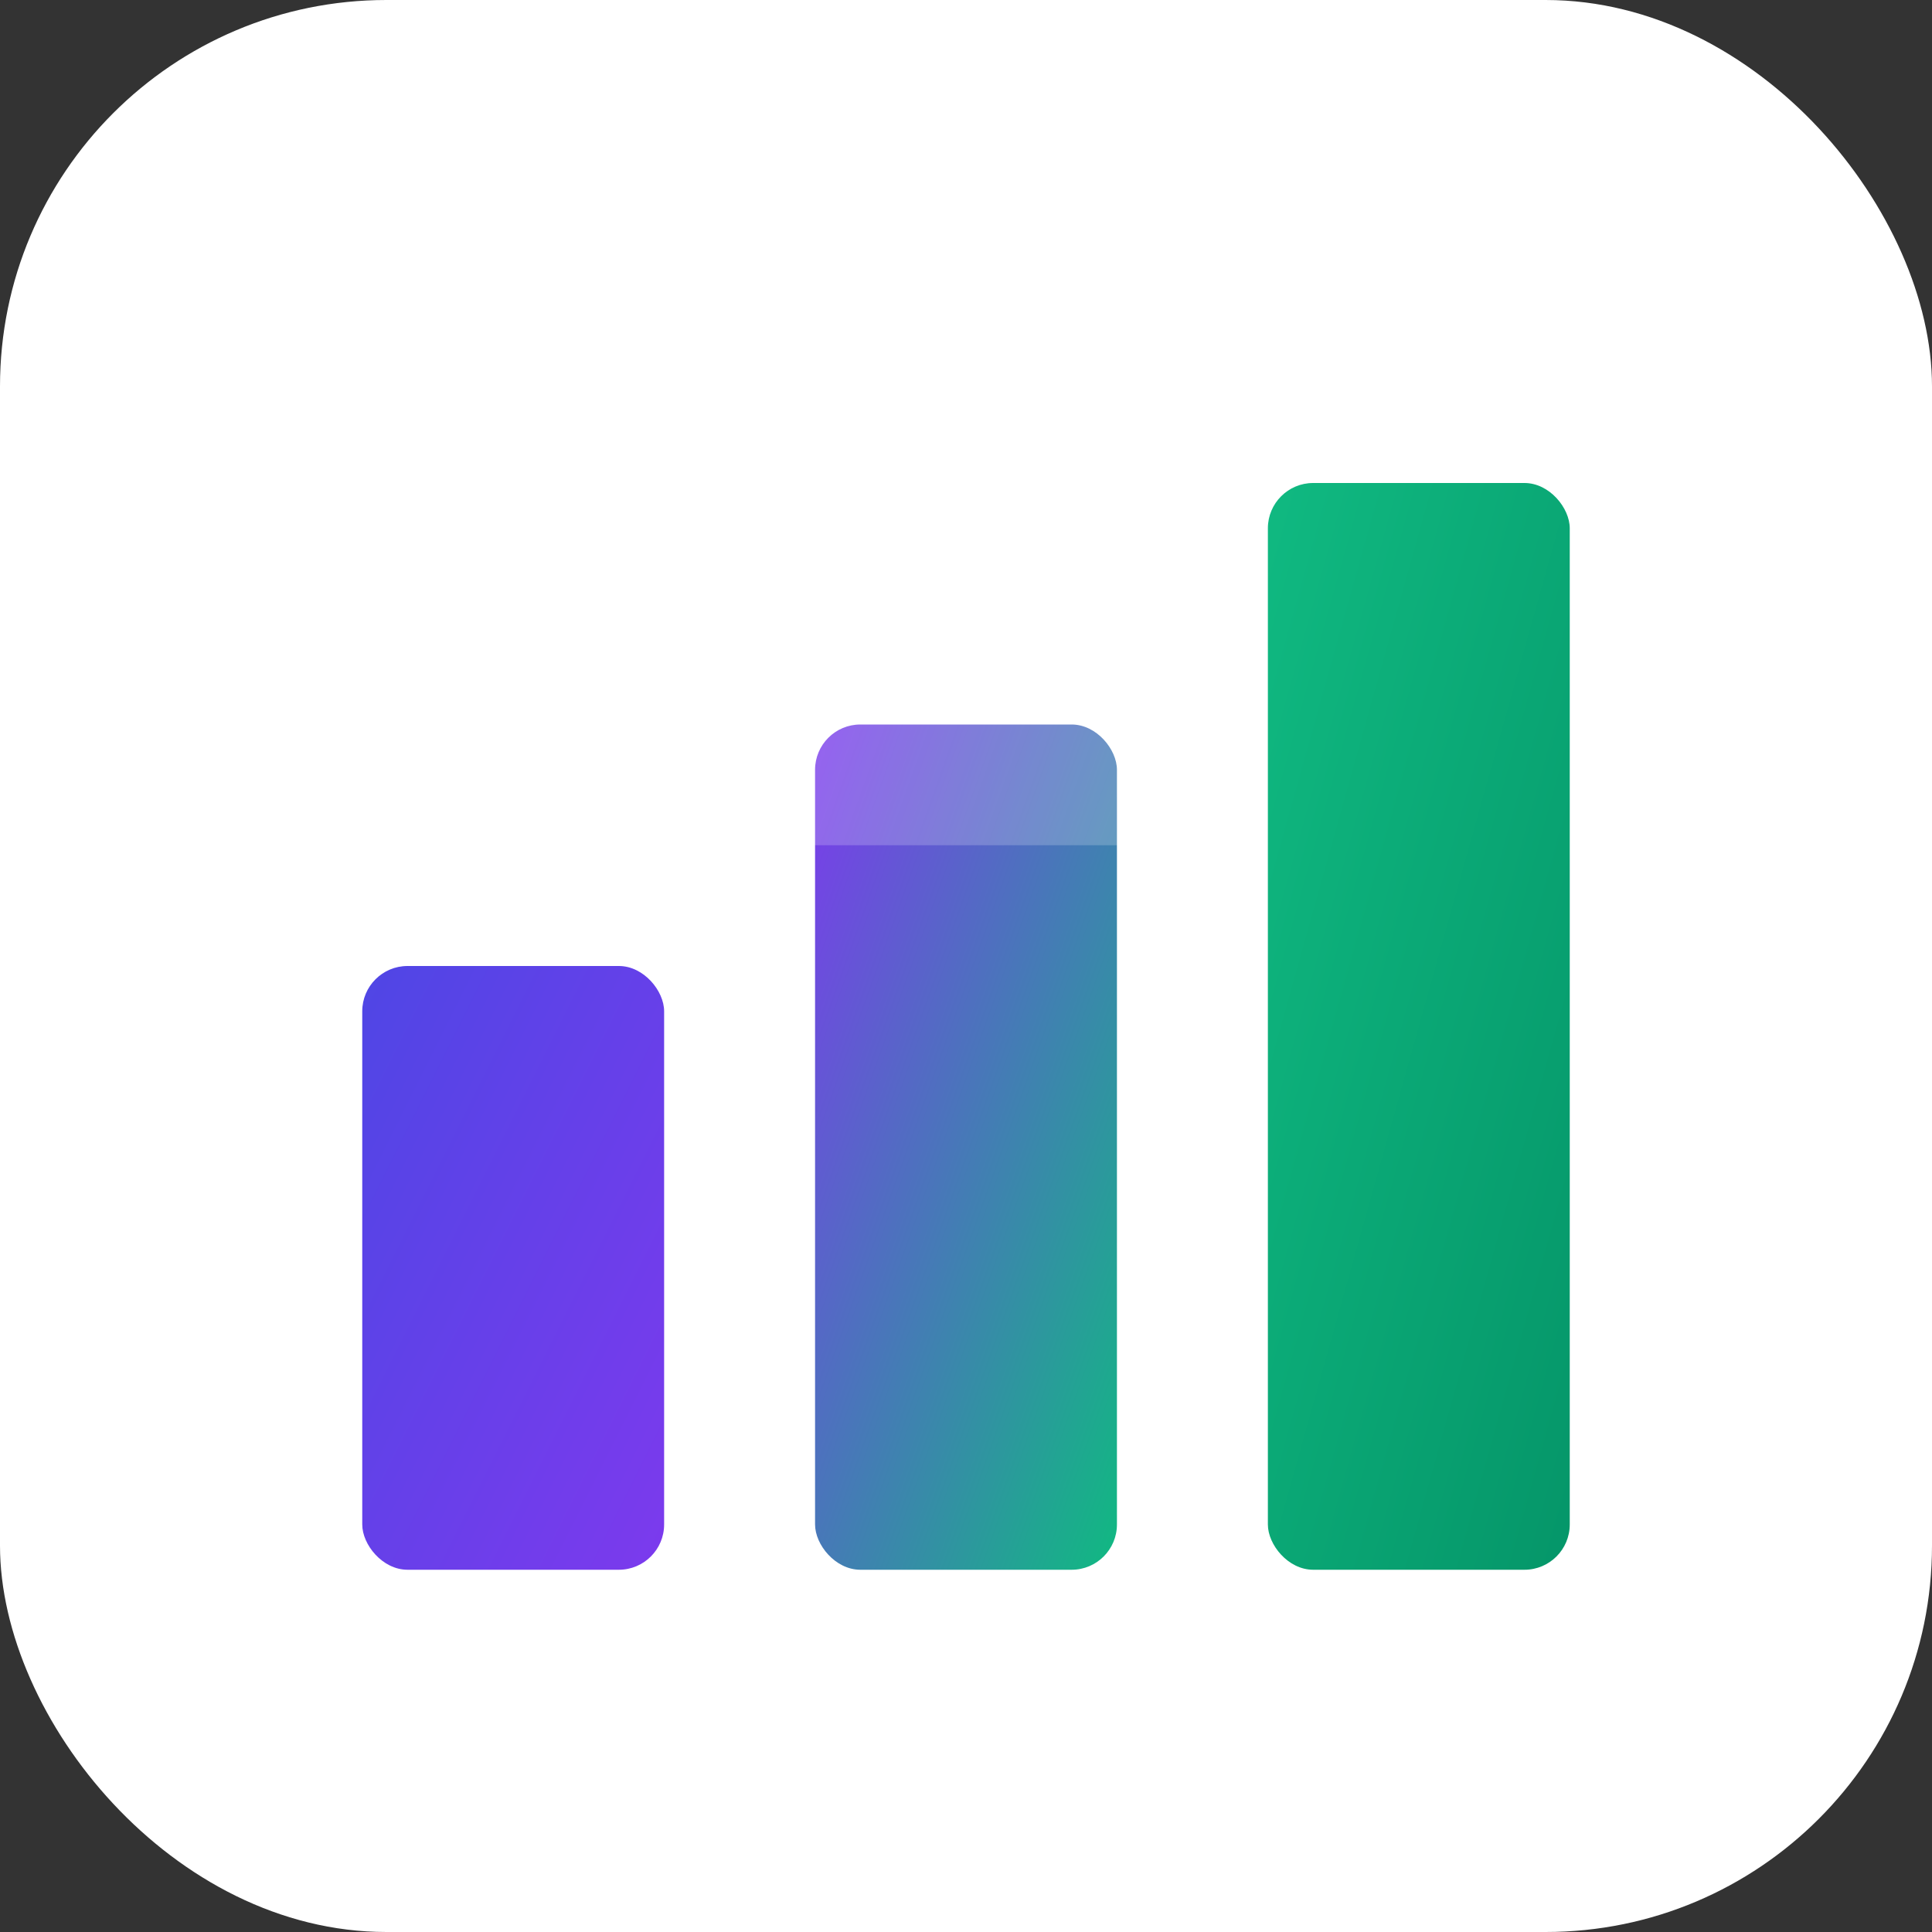
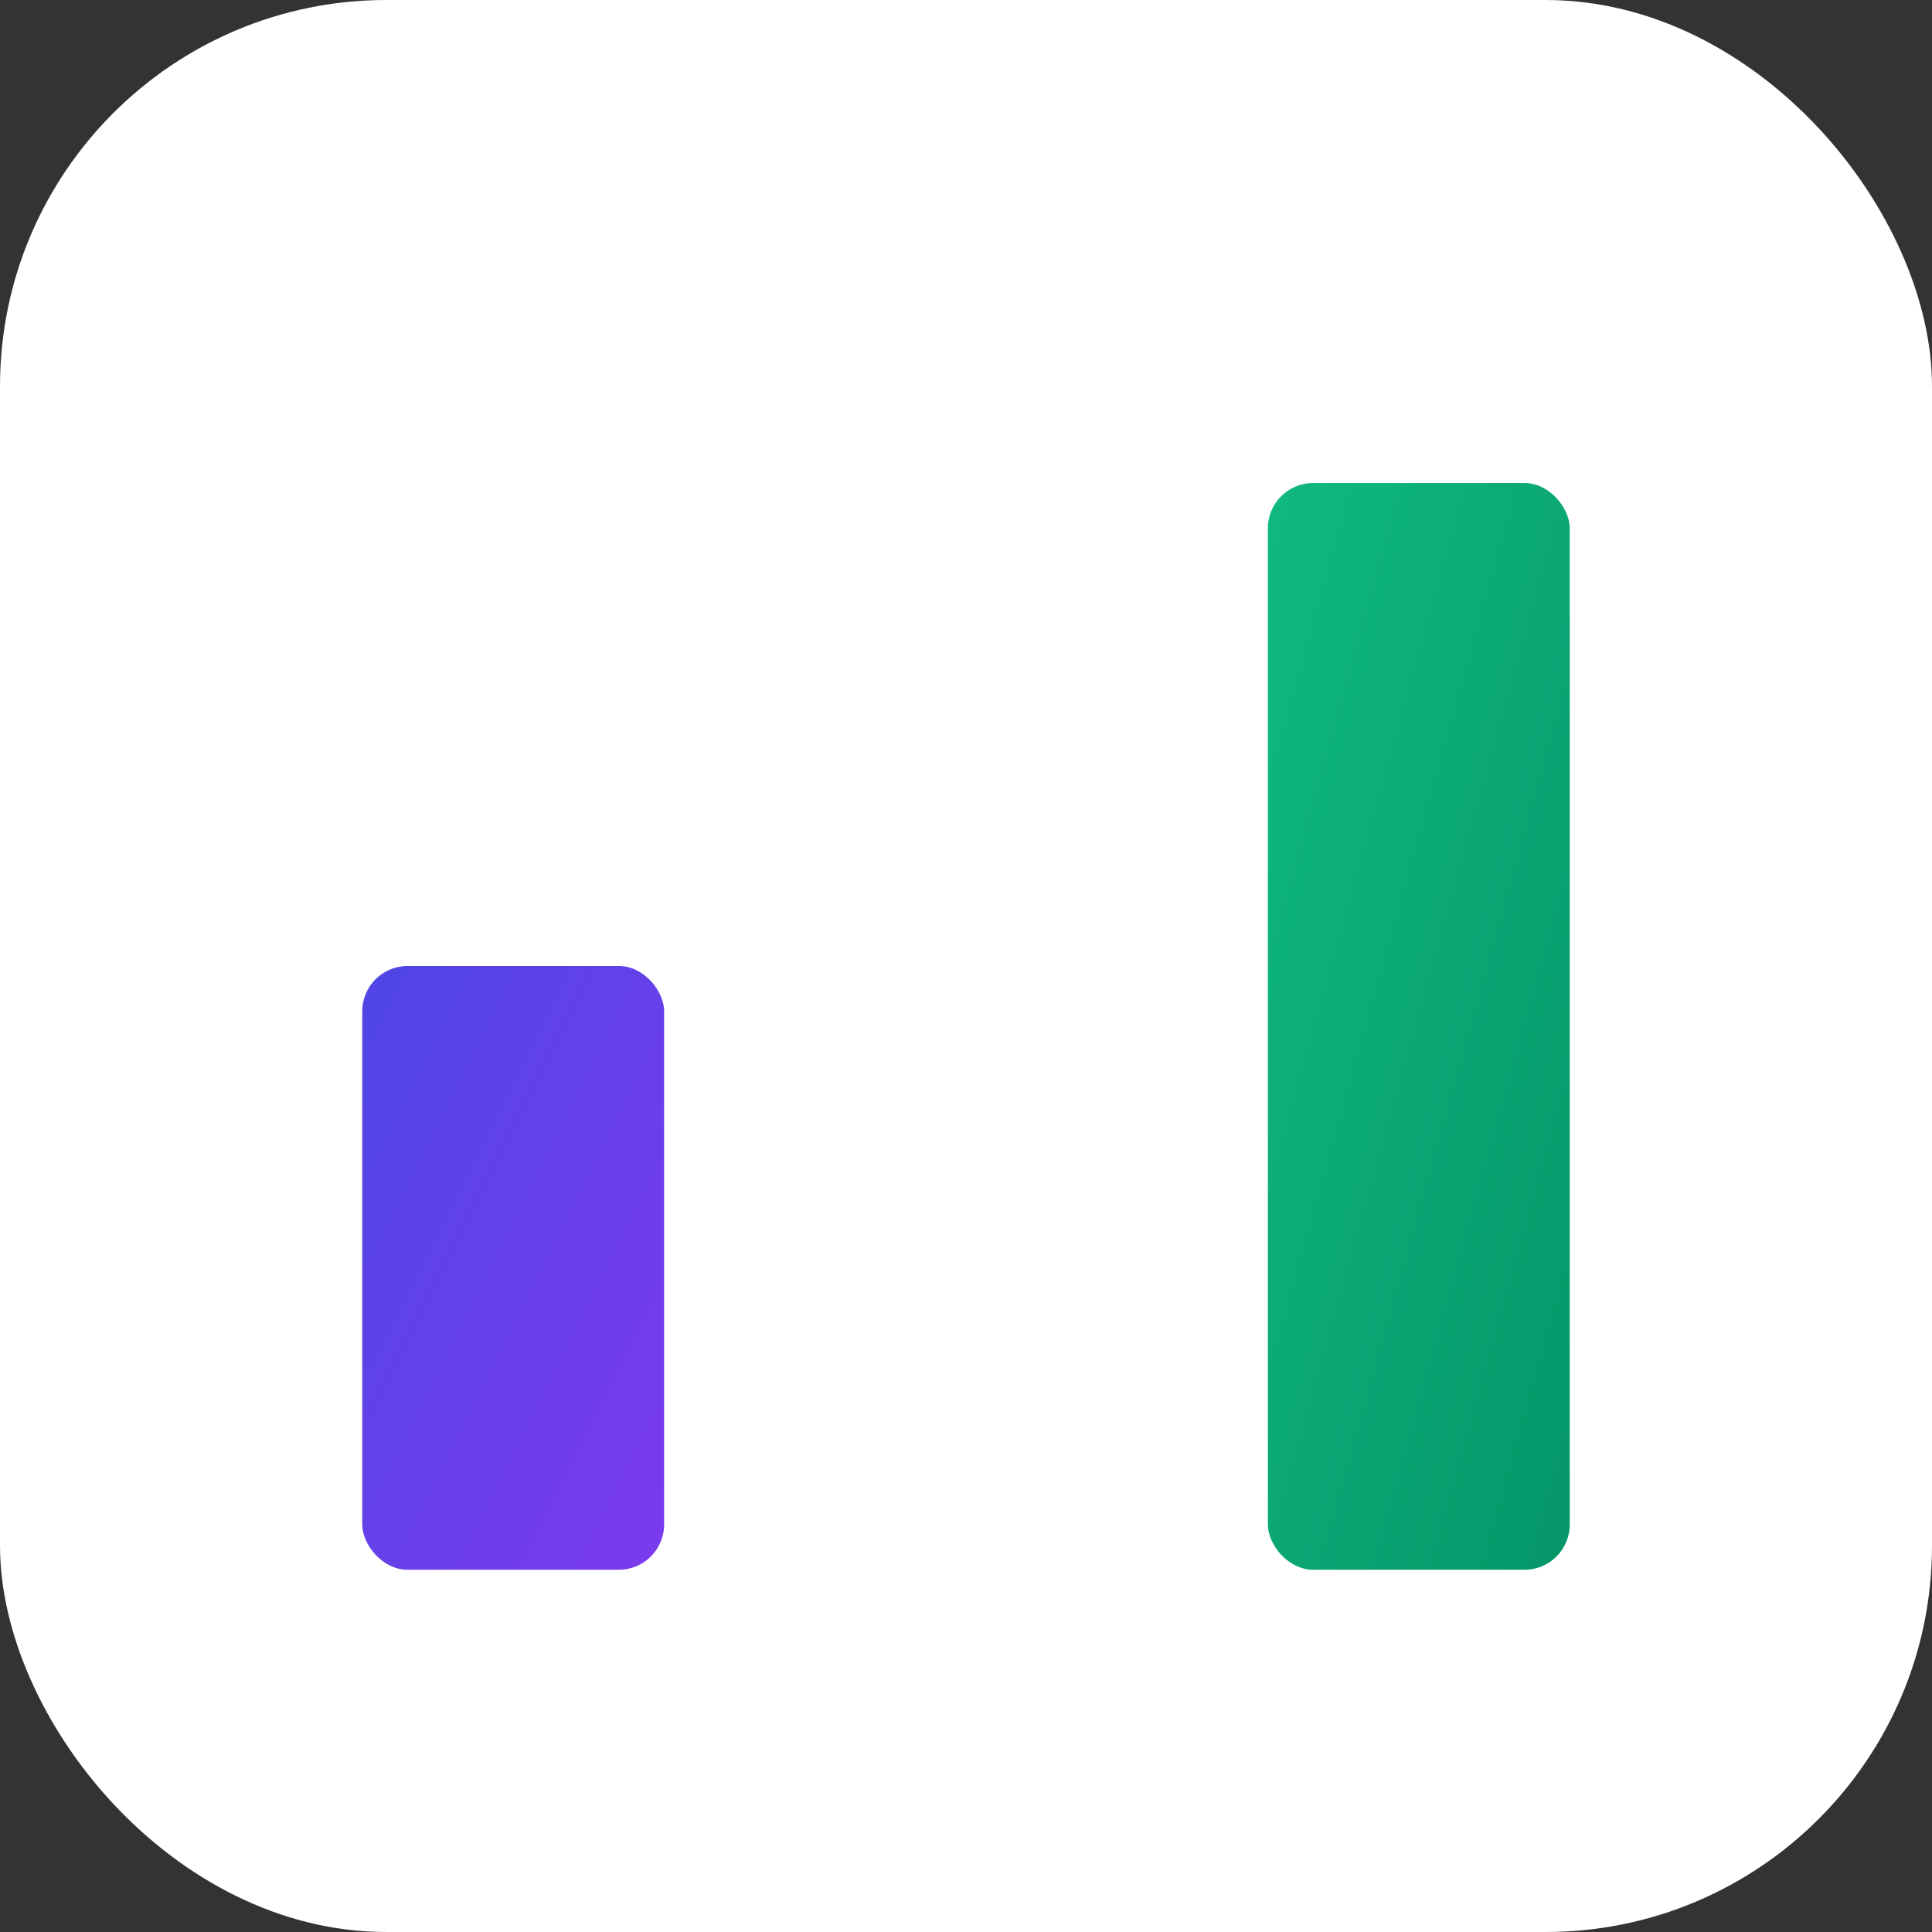
<svg xmlns="http://www.w3.org/2000/svg" width="512" height="512" viewBox="0 0 512 512" fill="none">
  <rect x="0" y="0" width="512" height="512" fill="#333333" stroke="none" />
  <rect width="512" height="512" rx="102.4" fill="white" />
  <defs>
    <linearGradient id="grad1" x1="0%" y1="0%" x2="100%" y2="100%">
      <stop offset="0%" style="stop-color:#4F46E5;stop-opacity:1" />
      <stop offset="100%" style="stop-color:#7C3AED;stop-opacity:1" />
    </linearGradient>
    <linearGradient id="grad2" x1="0%" y1="0%" x2="100%" y2="100%">
      <stop offset="0%" style="stop-color:#7C3AED;stop-opacity:1" />
      <stop offset="100%" style="stop-color:#10B981;stop-opacity:1" />
    </linearGradient>
    <linearGradient id="grad3" x1="0%" y1="0%" x2="100%" y2="100%">
      <stop offset="0%" style="stop-color:#10B981;stop-opacity:1" />
      <stop offset="100%" style="stop-color:#059669;stop-opacity:1" />
    </linearGradient>
  </defs>
  <rect x="96" y="256" width="80" height="160" rx="12" fill="url(#grad1)" />
-   <rect x="216" y="192" width="80" height="224" rx="12" fill="url(#grad2)" />
  <rect x="336" y="128" width="80" height="288" rx="12" fill="url(#grad3)" />
  <path d="M256 96 L320 160 L304 160 L304 224 L208 224 L208 160 L192 160 Z" fill="white" opacity="0.2" />
</svg>